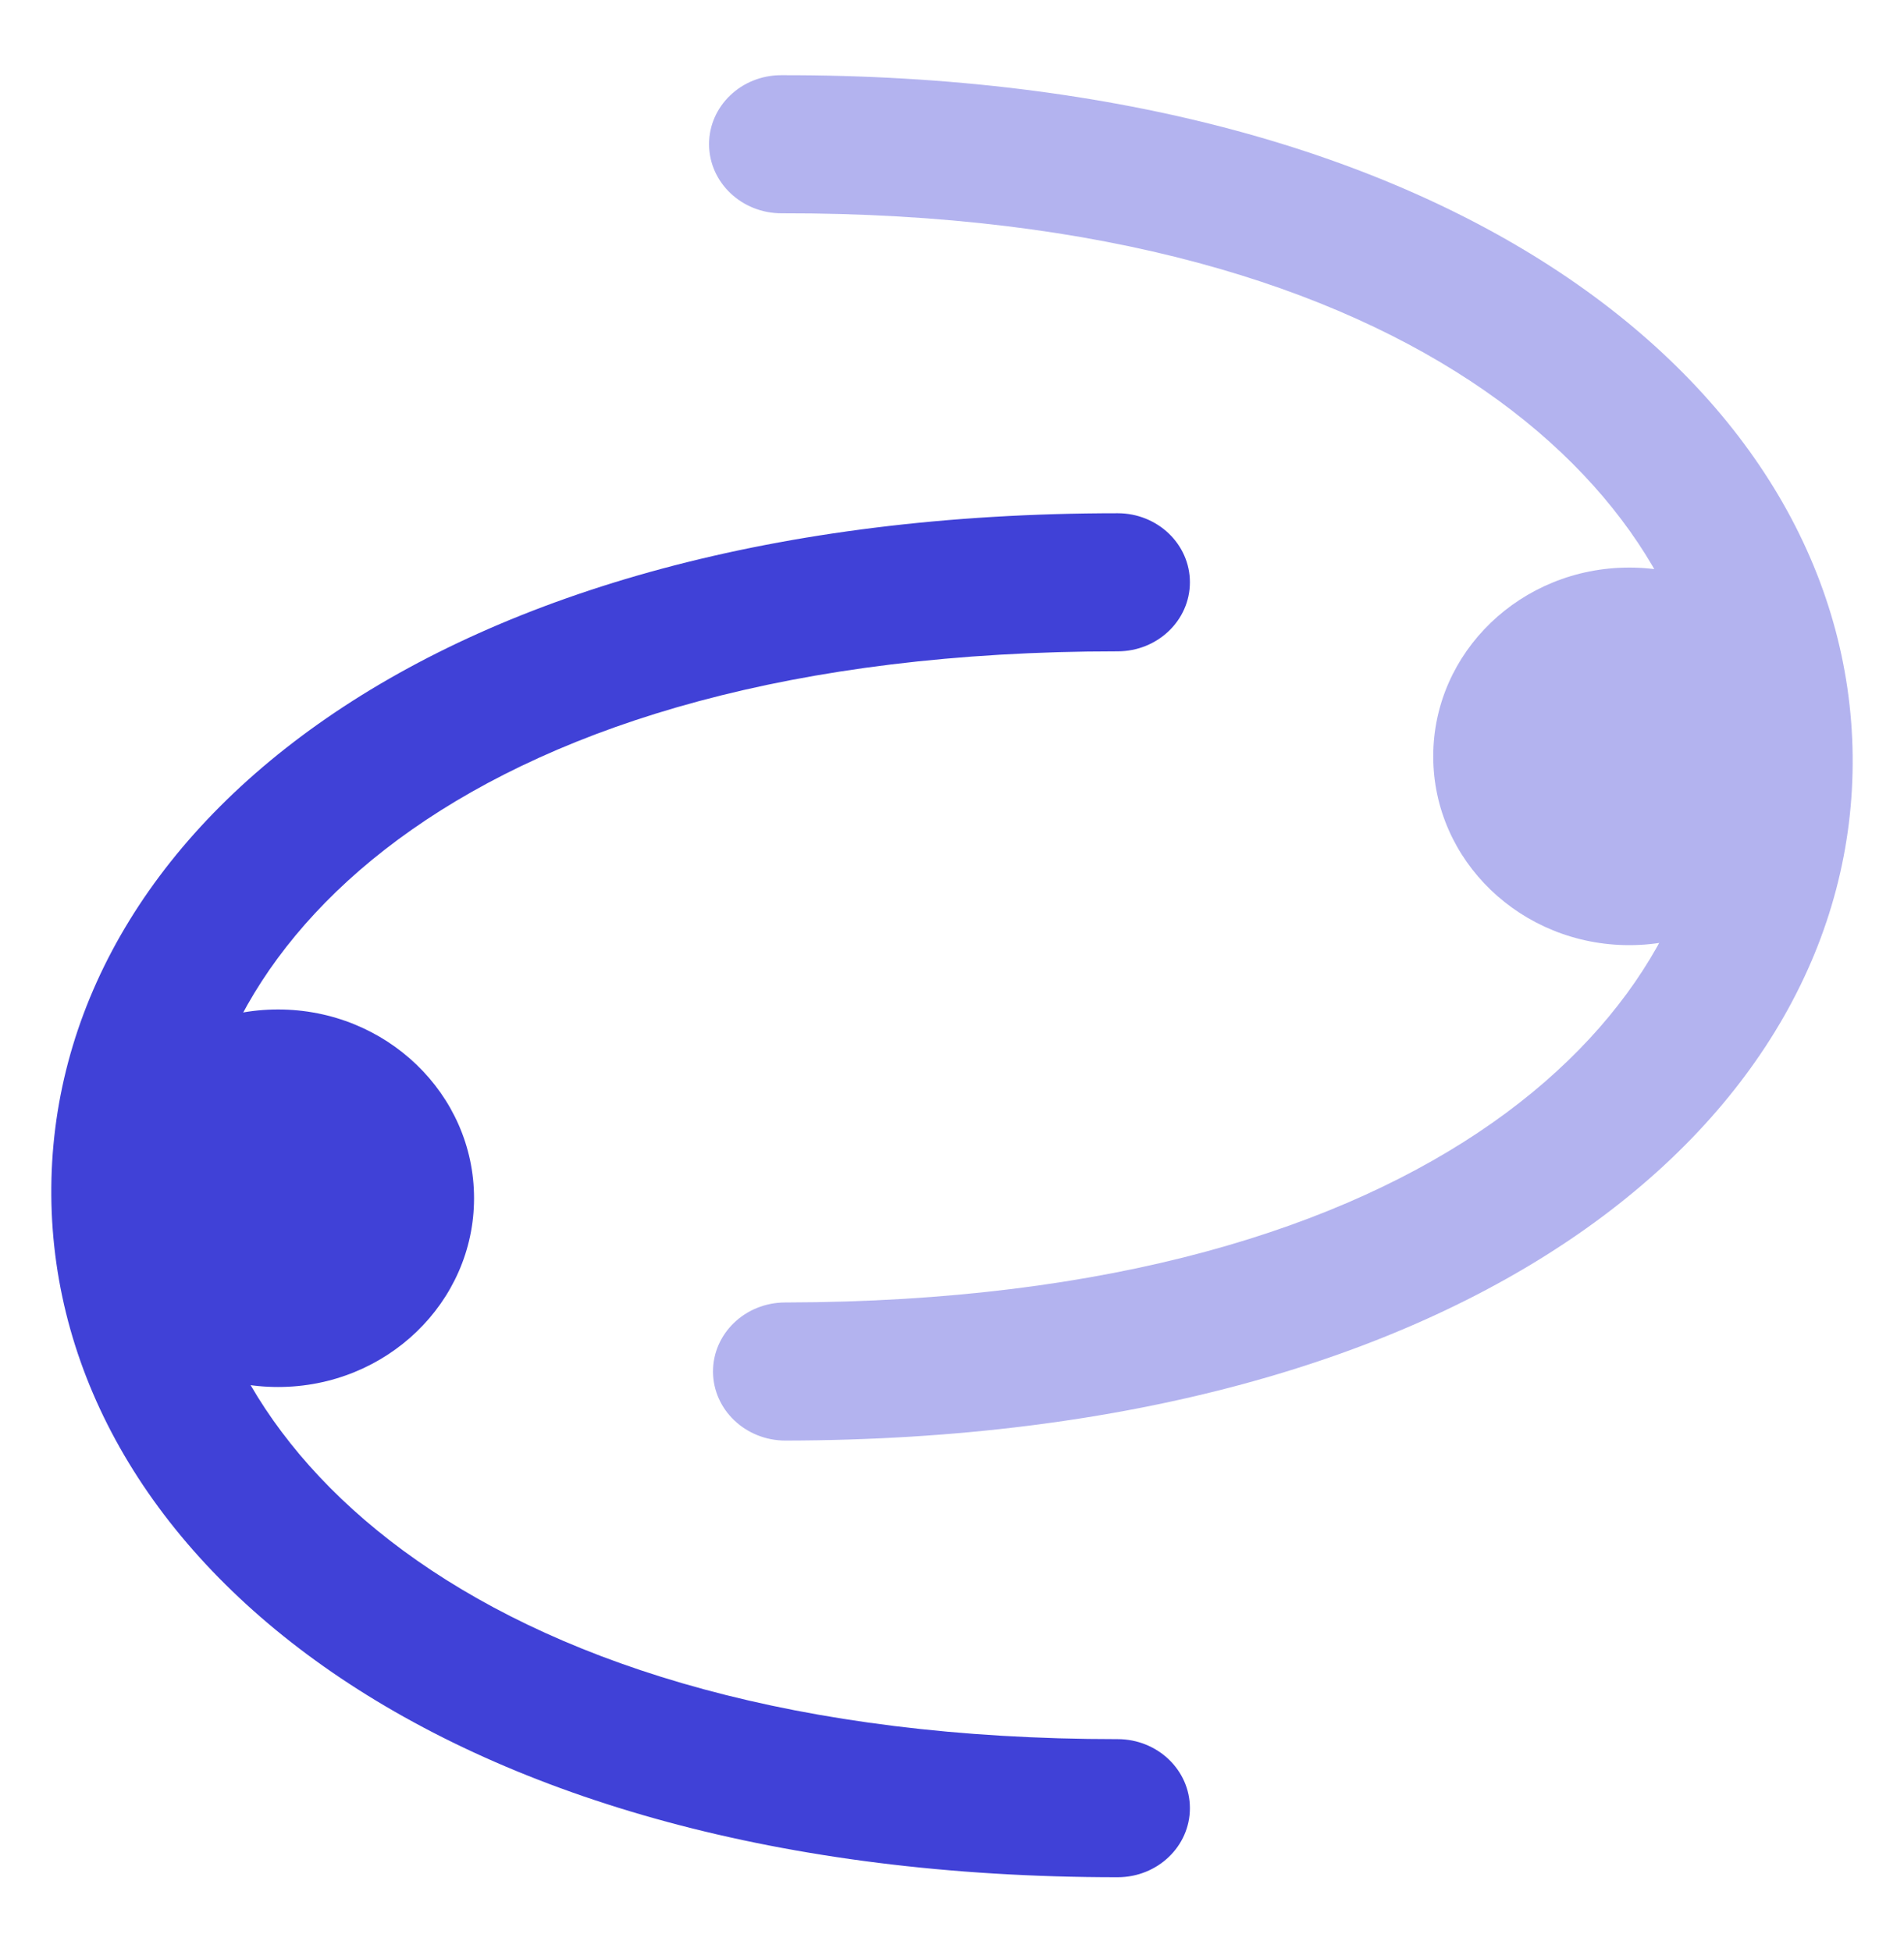
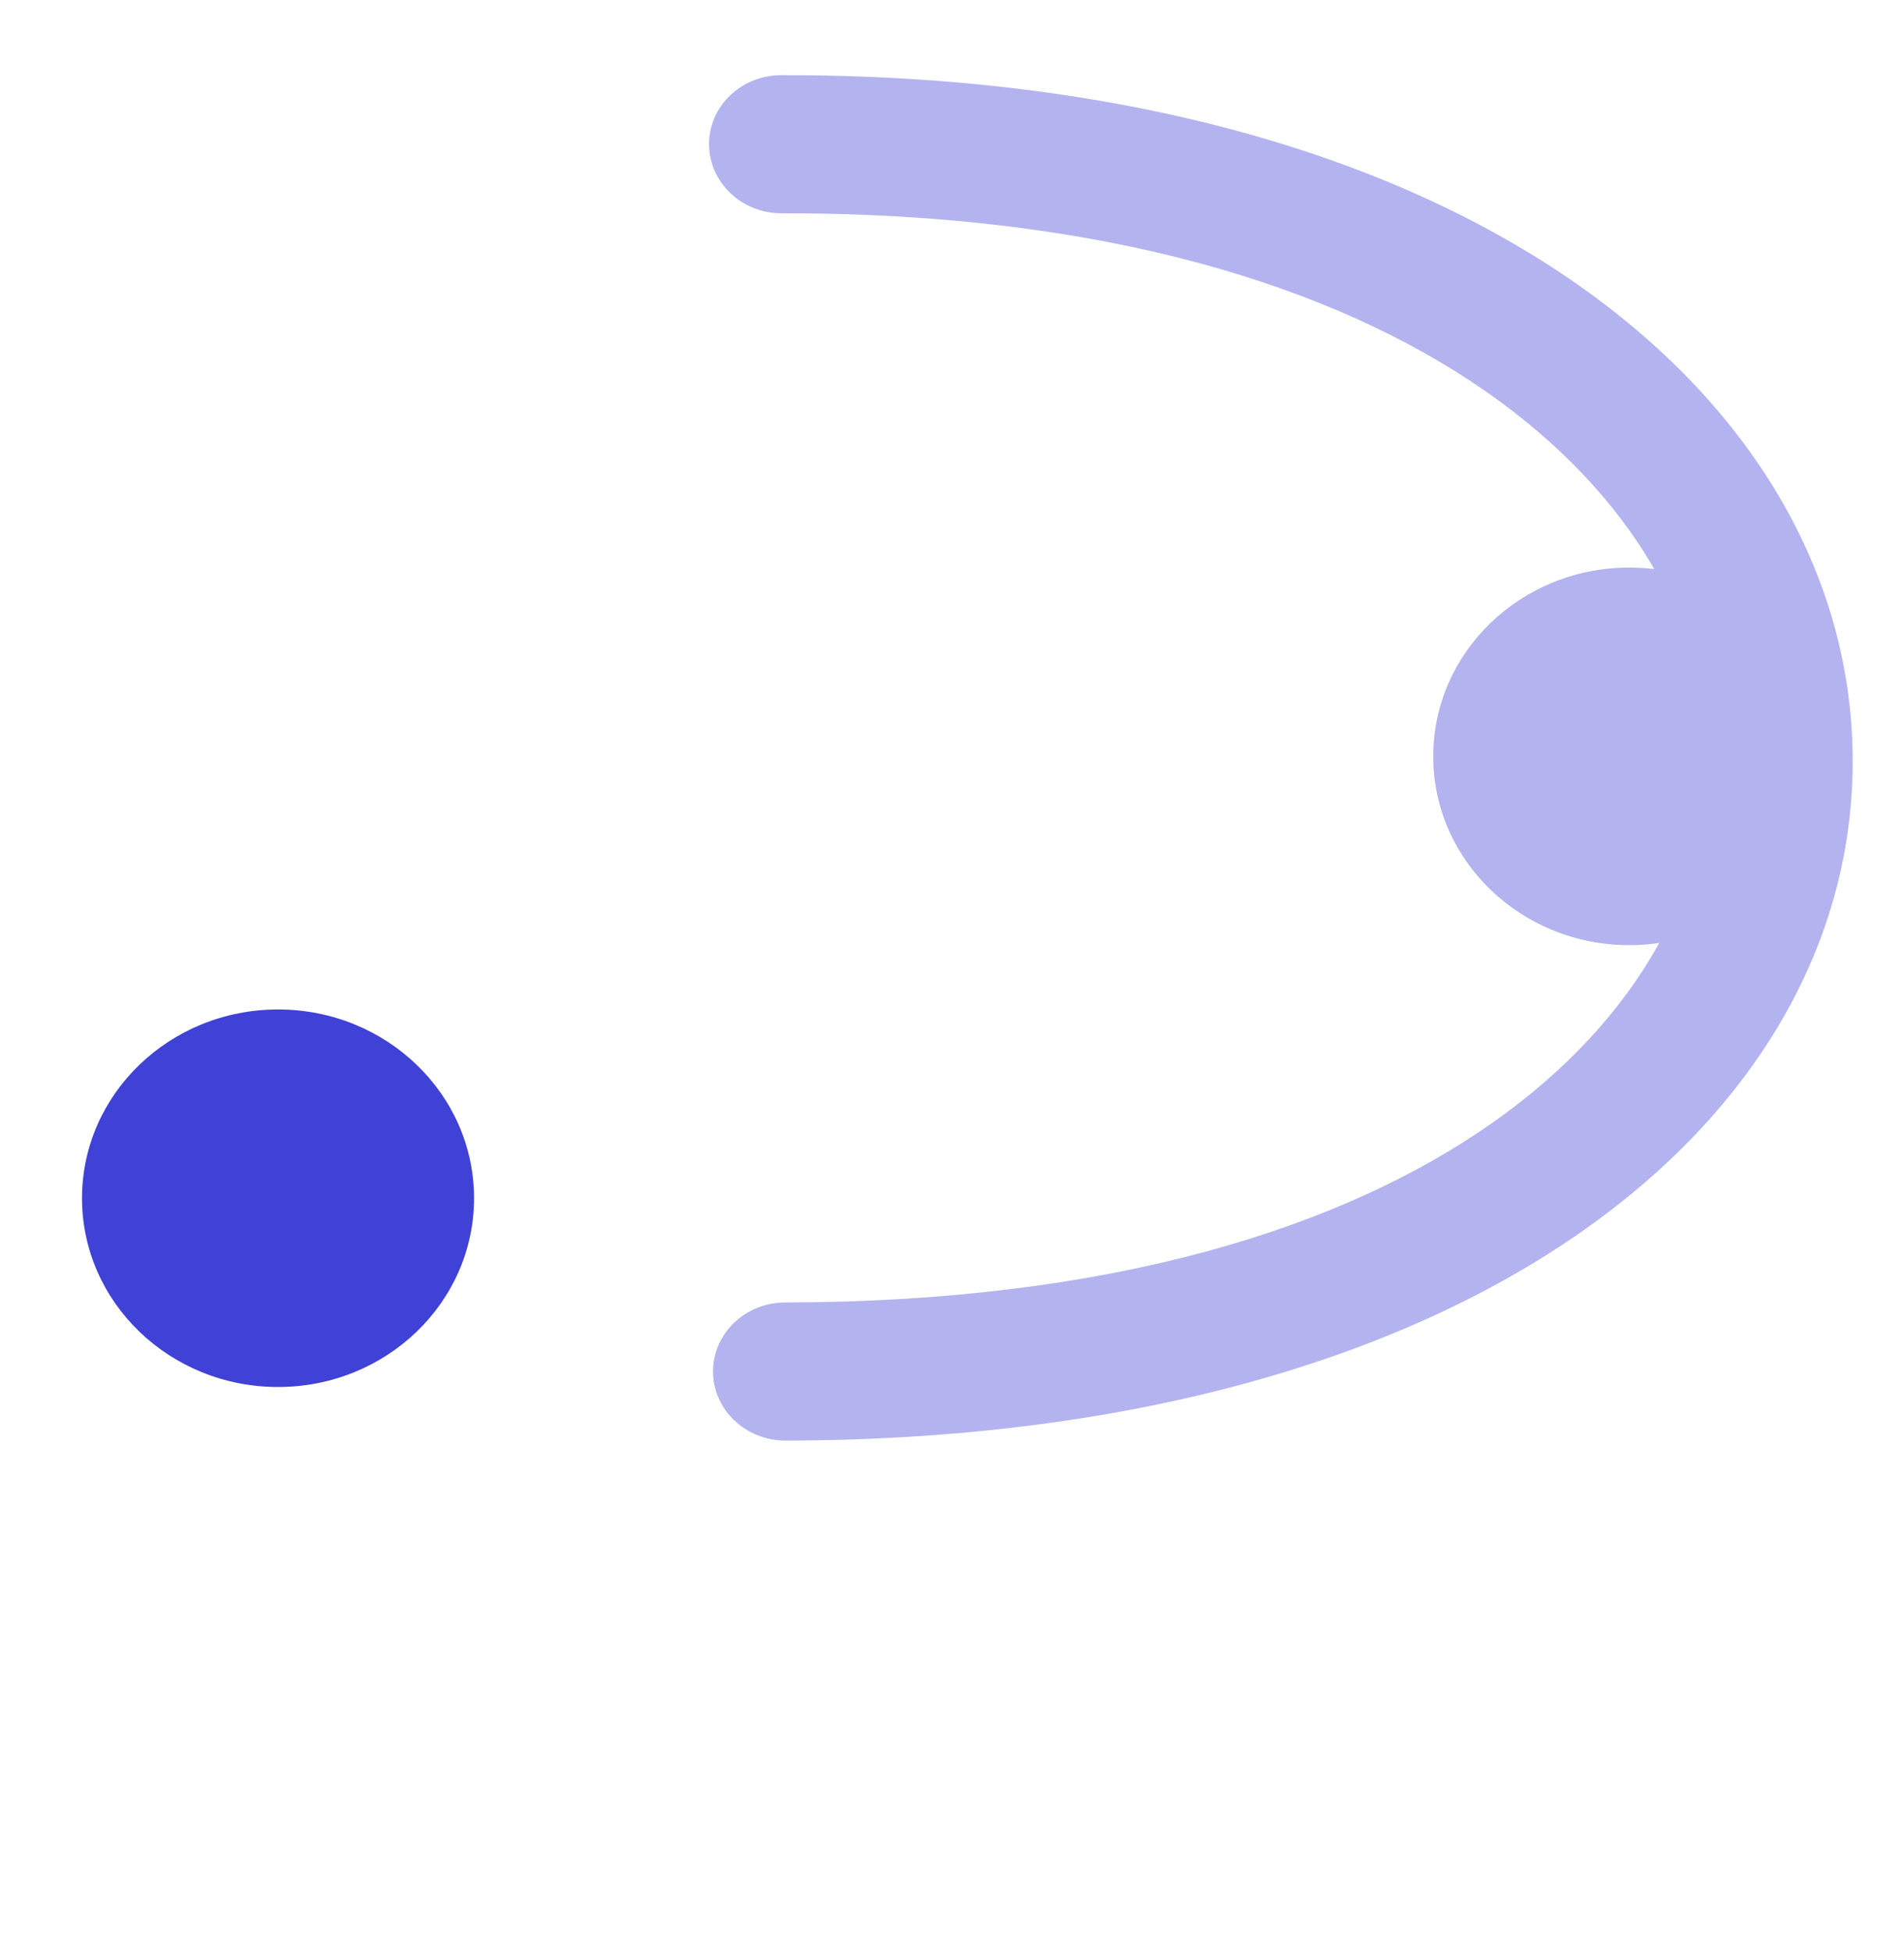
<svg xmlns="http://www.w3.org/2000/svg" width="40" height="41" viewBox="0 0 40 41" fill="none">
-   <path fill-rule="evenodd" clip-rule="evenodd" d="M24.998 37.972C24.998 38.773 24.318 39.422 23.48 39.422C9.301 39.422 1.14 32.73 1.078 25.111C1.016 17.467 9.105 10.778 23.48 10.778C24.318 10.778 24.998 11.427 24.998 12.228C24.998 13.028 24.318 13.678 23.48 13.678C9.8 13.678 4.072 19.861 4.115 25.088C4.158 30.342 10.024 36.522 23.48 36.522C24.318 36.522 24.998 37.171 24.998 37.972Z" fill="#4041D7" />
  <path d="M5.841 21.199C3.567 21.199 1.723 22.974 1.723 25.163C1.723 27.352 3.567 29.127 5.841 29.127C8.115 29.127 9.959 27.352 9.959 25.163C9.959 22.974 8.115 21.199 5.841 21.199Z" fill="#4041D7" />
  <g opacity="0.4">
    <path fill-rule="evenodd" clip-rule="evenodd" d="M14.896 3.031C14.894 2.231 15.571 1.58 16.41 1.579C30.628 1.554 38.834 8.237 38.921 15.864C39.008 23.518 30.917 30.226 16.503 30.252C15.664 30.253 14.982 29.605 14.979 28.805C14.977 28.004 15.655 27.354 16.493 27.352C30.218 27.328 35.944 21.125 35.885 15.892C35.825 10.633 29.92 4.455 16.419 4.479C15.581 4.48 14.899 3.832 14.896 3.031Z" fill="#4041D7" />
-     <path d="M34.228 11.919C31.954 11.919 30.11 13.694 30.11 15.884C30.11 18.073 31.954 19.848 34.228 19.848C36.502 19.848 38.346 18.073 38.346 15.884C38.346 13.694 36.502 11.919 34.228 11.919Z" fill="#4041D7" />
+     <path d="M34.228 11.919C31.954 11.919 30.11 13.694 30.11 15.884C30.11 18.073 31.954 19.848 34.228 19.848C36.502 19.848 38.346 18.073 38.346 15.884C38.346 13.694 36.502 11.919 34.228 11.919" fill="#4041D7" />
  </g>
</svg>